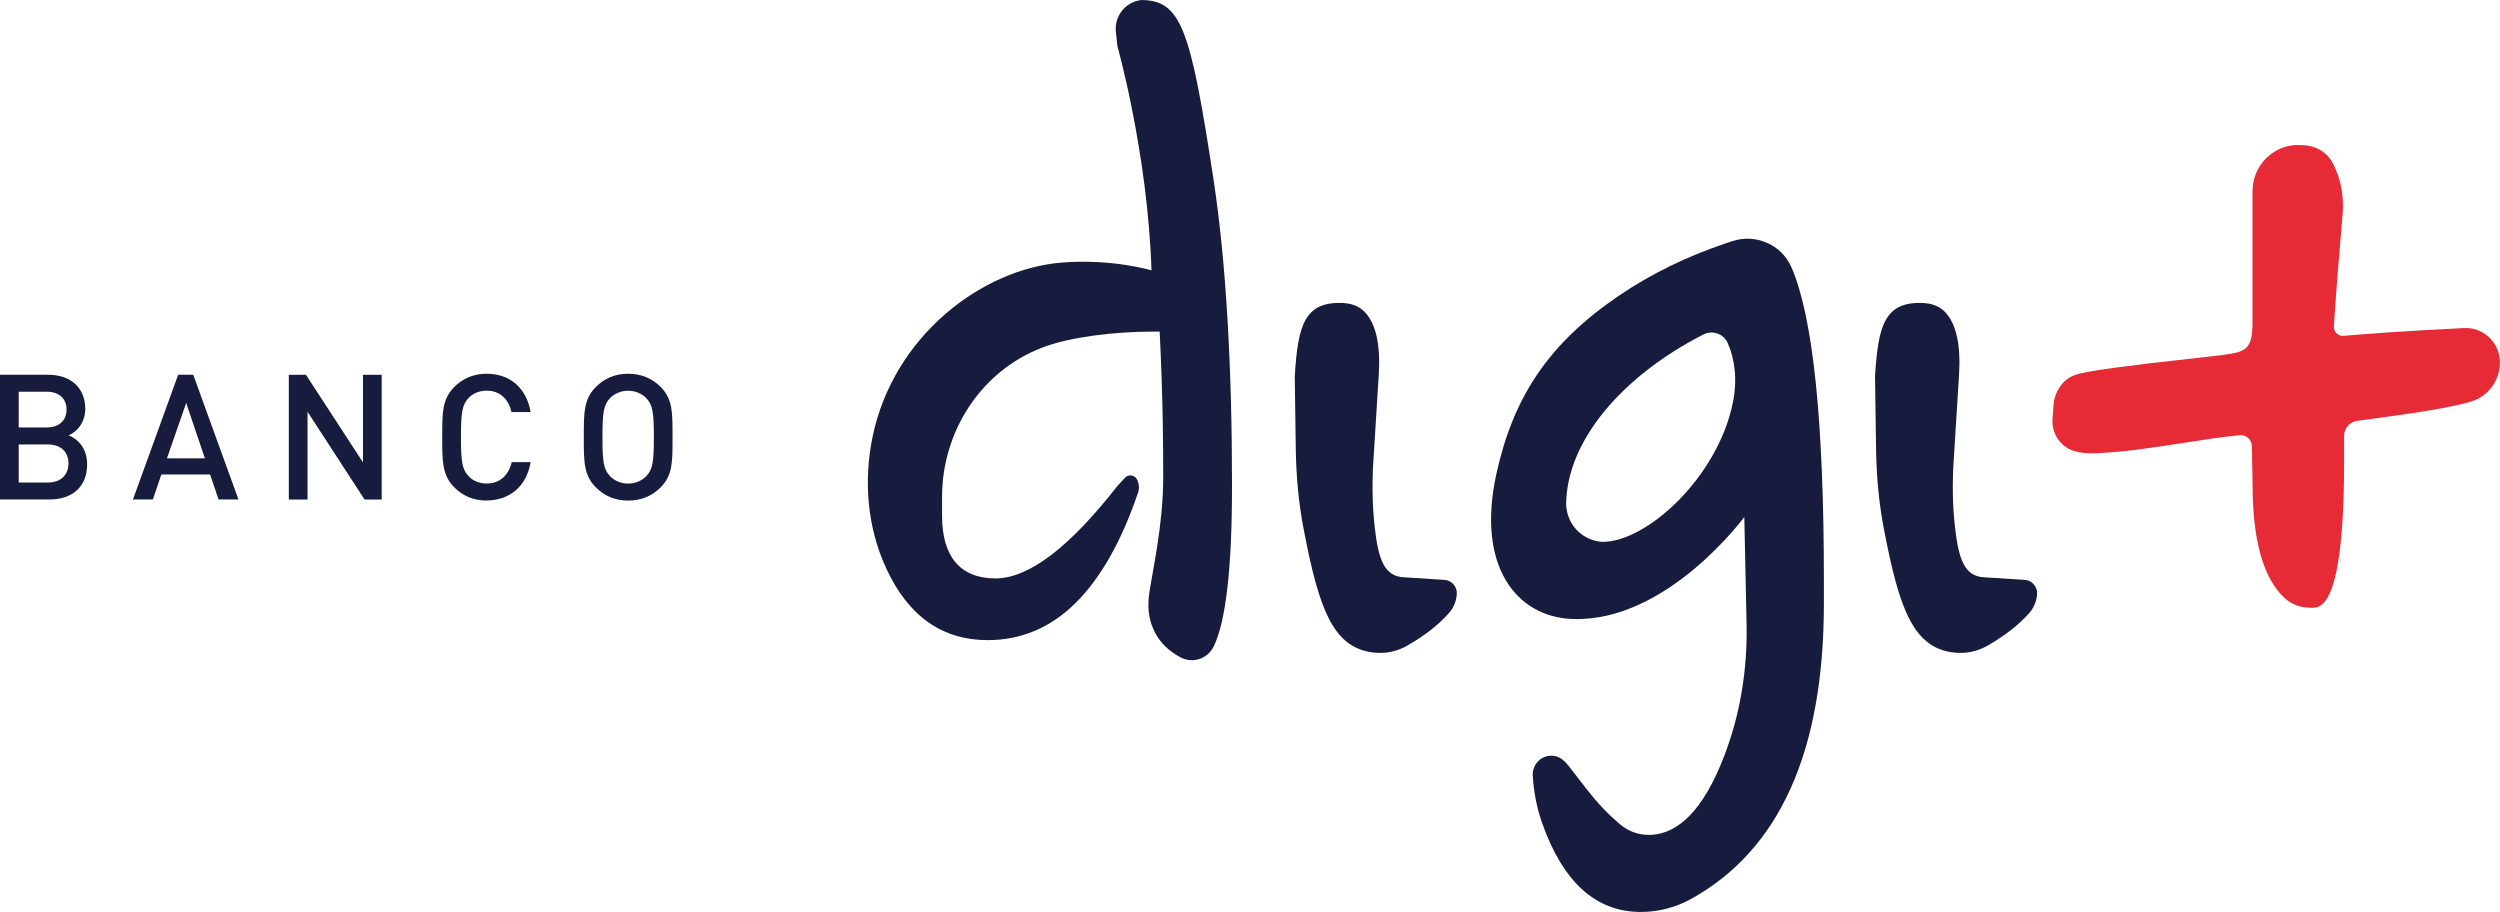
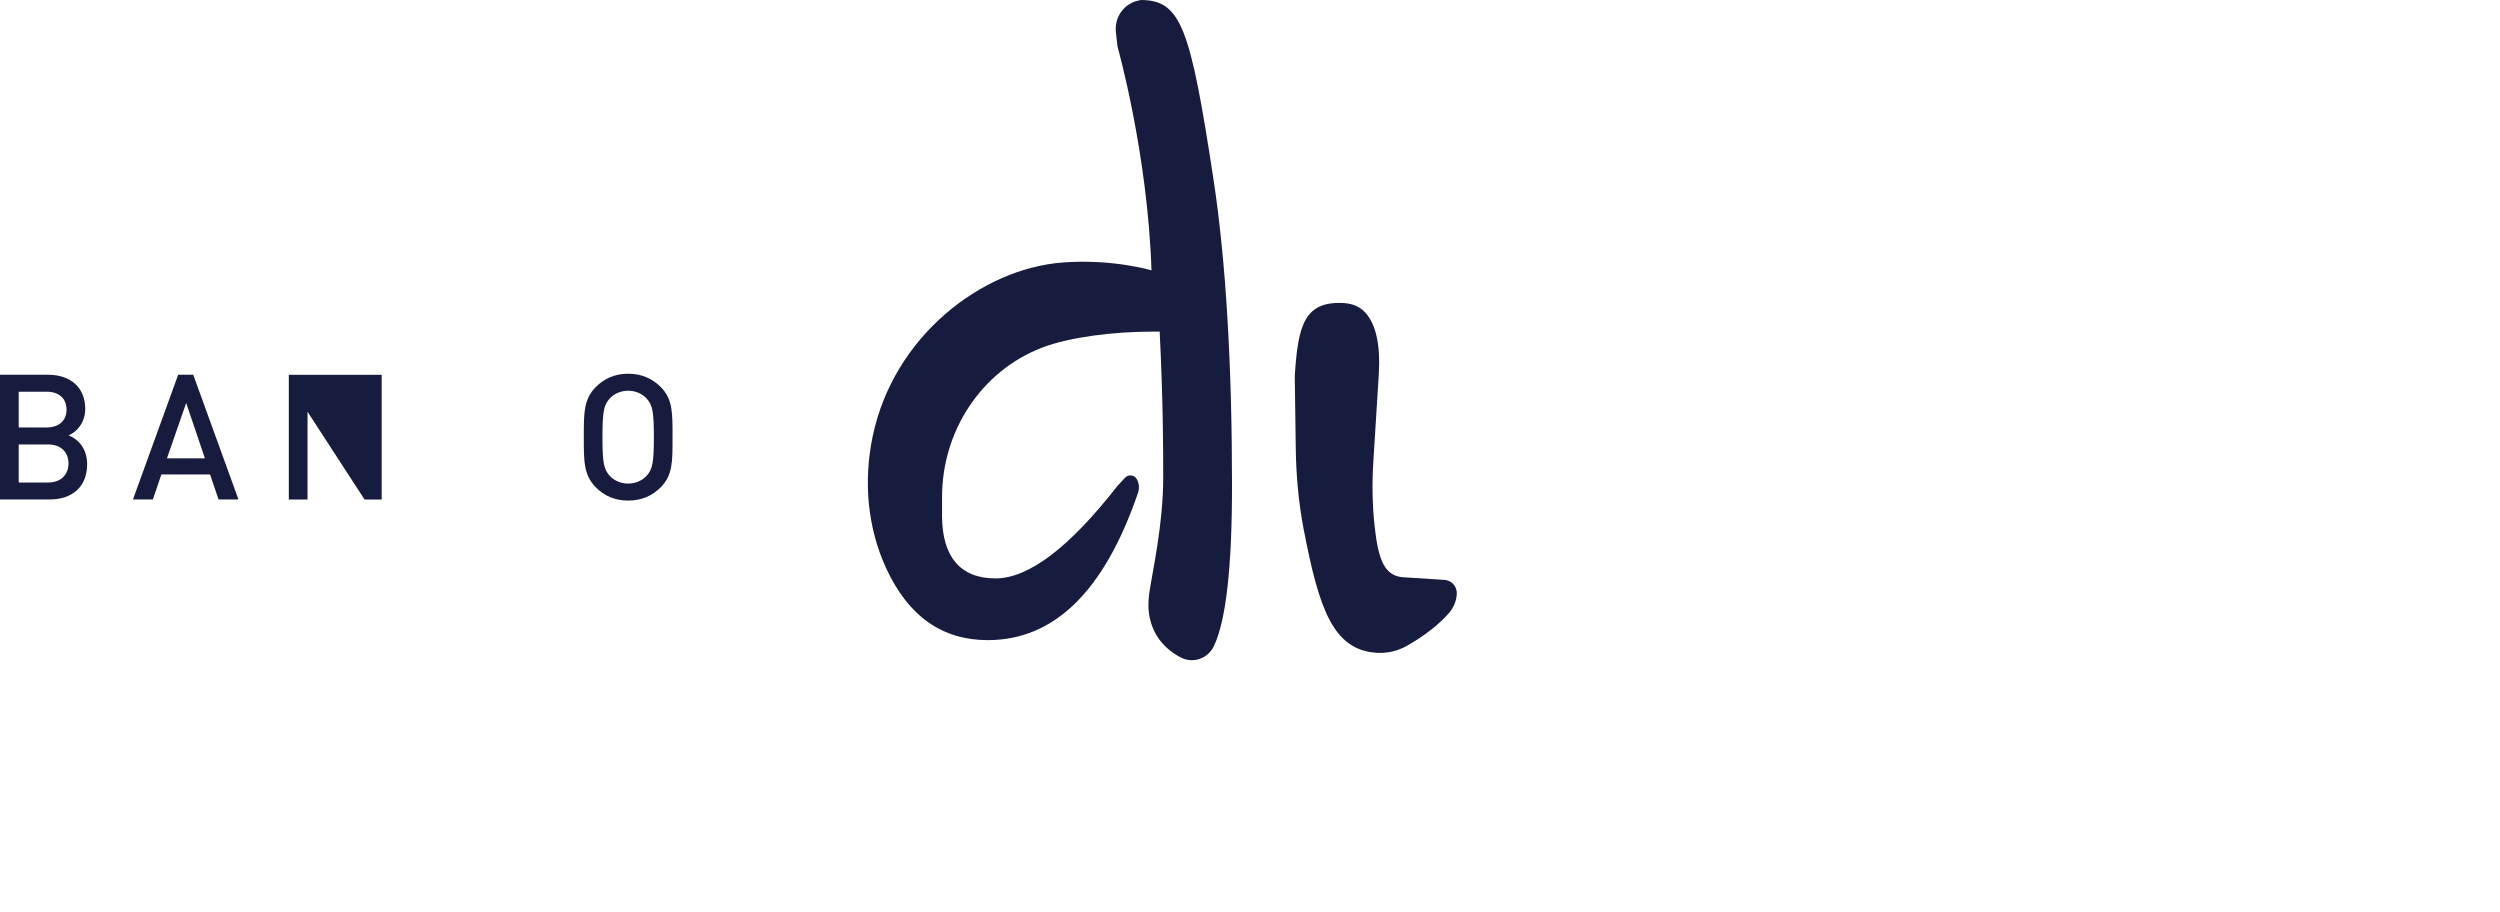
<svg xmlns="http://www.w3.org/2000/svg" width="159" height="58" viewBox="0 0 159 58" fill="none">
  <g clip-path="url(#clip0_112_6)">
    <path d="M72.534 0C75.122 0 75.707 1.746 77.186 11.459C77.967 16.599 78.356 23.181 78.356 30.898C78.356 36.095 77.971 39.497 77.198 41.101C76.809 41.907 75.852 42.223 75.07 41.802C74.028 41.239 73.383 40.421 73.135 39.343C73.014 38.821 73.014 38.274 73.091 37.743C73.279 36.415 73.98 33.389 73.98 30.387C73.98 28.646 73.98 25.656 73.756 21.091H73.018H73.271C70.859 21.091 68.029 21.431 66.258 22.116C62.399 23.607 59.915 27.43 59.915 31.602V32.862C59.935 35.37 61.045 36.787 63.309 36.787C65.421 36.787 68.009 34.827 71.071 30.902L71.548 30.387C71.772 30.144 72.165 30.201 72.313 30.493C72.449 30.756 72.473 31.064 72.377 31.343C70.241 37.589 67.056 40.712 62.82 40.712C59.923 40.712 57.771 39.193 56.365 36.151C55.158 33.539 54.914 30.586 55.499 27.767C56.818 21.411 62.403 17.097 67.569 16.696C70.77 16.449 73.235 17.195 73.235 17.195C72.99 9.725 71.071 2.953 71.071 2.953L70.971 2.041C70.859 1.049 71.552 0.15 72.525 0.012" fill="#171B3D" />
    <path d="M85.541 19.285C86.026 19.317 86.495 19.512 86.827 19.872C87.52 20.63 87.805 21.954 87.689 23.842L87.344 29.367C87.256 30.764 87.28 32.174 87.436 33.567C87.668 35.617 88.061 36.674 89.316 36.718L91.423 36.852L91.868 36.88C92.333 36.909 92.681 37.314 92.653 37.78C92.625 38.229 92.449 38.654 92.153 38.991C91.503 39.732 90.614 40.425 89.488 41.069C88.903 41.405 88.23 41.563 87.556 41.518C84.775 41.34 83.886 38.719 82.912 33.652C82.588 31.967 82.435 30.25 82.411 28.532L82.347 23.923C82.551 20.662 82.956 19.111 85.541 19.277" fill="#171B3D" />
-     <path d="M122.447 19.285C122.932 19.317 123.4 19.512 123.733 19.872C124.426 20.63 124.711 21.954 124.595 23.842L124.25 29.367C124.162 30.764 124.182 32.174 124.342 33.567C124.575 35.617 124.967 36.674 126.221 36.718L128.329 36.852L128.774 36.88C129.235 36.909 129.588 37.314 129.559 37.78C129.531 38.229 129.355 38.654 129.059 38.991C128.405 39.732 127.52 40.425 126.394 41.069C125.809 41.405 125.136 41.563 124.462 41.518C121.681 41.34 120.792 38.719 119.818 33.652C119.493 31.967 119.341 30.25 119.317 28.532L119.253 23.923C119.457 20.662 119.862 19.111 122.447 19.277" fill="#171B3D" />
-     <path d="M99.606 32.129L99.622 32.283C99.754 33.486 100.736 34.41 101.93 34.462C104.731 34.462 109.215 30.387 110.201 25.656C110.509 24.174 110.341 22.861 109.892 21.837C109.888 21.824 109.884 21.816 109.876 21.804C109.612 21.213 108.899 20.982 108.326 21.278C103.176 23.915 99.606 28.05 99.606 32.133M110.149 15.344C111.643 14.841 113.302 15.542 113.936 17C115.31 20.16 115.999 26.799 115.999 36.913V38.383C115.999 47.805 113.174 54.075 107.528 57.186C106.554 57.721 105.464 58 104.358 58C101.501 58 99.406 56.112 98.075 52.329C97.735 51.365 97.546 50.357 97.482 49.336C97.434 48.562 98.115 47.947 98.873 48.08C99.261 48.149 99.542 48.428 99.79 48.74C100.84 50.061 101.561 51.191 103.044 52.434C103.549 52.86 104.186 53.099 104.843 53.099C106.759 53.099 108.358 51.446 109.64 48.133C110.682 45.447 111.143 42.567 111.082 39.683L110.938 32.878C110.938 32.878 106.009 39.602 99.991 39.367C96.436 39.23 93.884 35.993 95.17 30.14C96.244 25.251 98.492 21.841 102.96 18.807C105.04 17.397 107.312 16.303 109.684 15.502L110.145 15.348L110.149 15.344Z" fill="#171B3D" />
-     <path d="M146.181 9.231H146.417C147.147 9.231 147.856 9.576 148.257 10.195C148.289 10.244 148.317 10.293 148.345 10.345C148.866 11.313 149.074 12.423 148.998 13.525L148.633 17.936L148.433 20.739C148.409 21.095 148.702 21.391 149.054 21.359C150.204 21.257 152.817 21.055 156.724 20.864C157.99 20.804 159.04 21.853 158.996 23.137C158.956 24.239 158.235 25.203 157.189 25.527C155.754 25.968 153.41 26.288 149.904 26.77C149.435 26.835 149.086 27.24 149.086 27.714V29.334C149.086 35.544 148.437 38.651 147.147 38.651H146.942C146.333 38.651 145.732 38.444 145.283 38.023C143.937 36.751 143.264 34.345 143.264 30.8L143.22 28.374C143.212 27.965 142.863 27.649 142.458 27.681C142.062 27.714 141.497 27.779 140.743 27.884C138.047 28.273 135.286 28.799 132.949 28.832C132.705 28.832 132.461 28.808 132.22 28.759L132.092 28.731C131.122 28.532 130.457 27.629 130.541 26.633L130.613 25.693C130.633 25.417 130.709 25.146 130.838 24.899C131.086 24.421 131.447 23.919 132.396 23.732C134.087 23.396 134.58 23.396 136.652 23.113L140.739 22.651C142.711 22.404 143.26 22.456 143.26 20.496V12.16C143.26 10.536 144.562 9.219 146.169 9.219" fill="#E62A36" />
    <path d="M3.065 28.269H1.19V30.687H3.065C3.891 30.687 4.356 30.173 4.356 29.472C4.356 28.771 3.891 28.269 3.065 28.269ZM2.953 24.915H1.19V27.187H2.953C3.715 27.187 4.232 26.786 4.232 26.049C4.232 25.312 3.715 24.911 2.953 24.911M3.174 31.768H0V23.834H3.053C4.508 23.834 5.422 24.668 5.422 26.005C5.422 26.863 4.893 27.475 4.364 27.686C4.969 27.933 5.542 28.52 5.542 29.524C5.542 30.987 4.56 31.765 3.174 31.765" fill="#171B3D" />
    <path d="M11.841 25.628L10.619 29.148H13.031L11.841 25.628ZM13.901 31.768L13.36 30.177H10.262L9.721 31.768H8.455L11.332 23.834H12.29L15.167 31.768H13.901Z" fill="#171B3D" />
-     <path d="M23.185 31.769L19.559 26.187V31.769H18.369V23.838H19.459L23.085 29.407V23.838H24.275V31.769H23.185Z" fill="#171B3D" />
-     <path d="M30.947 31.837C30.13 31.837 29.424 31.538 28.888 30.991C28.118 30.209 28.126 29.33 28.126 27.803C28.126 26.276 28.114 25.397 28.888 24.615C29.429 24.068 30.134 23.769 30.947 23.769C32.39 23.769 33.472 24.627 33.748 26.207H32.534C32.346 25.405 31.817 24.846 30.947 24.846C30.482 24.846 30.066 25.024 29.789 25.324C29.404 25.745 29.316 26.203 29.316 27.799C29.316 29.395 29.404 29.849 29.789 30.274C30.066 30.574 30.482 30.752 30.947 30.752C31.817 30.752 32.358 30.193 32.546 29.391H33.748C33.484 30.975 32.37 31.829 30.947 31.829" fill="#171B3D" />
+     <path d="M23.185 31.769L19.559 26.187V31.769H18.369V23.838H19.459V23.838H24.275V31.769H23.185Z" fill="#171B3D" />
    <path d="M41.121 25.34C40.845 25.041 40.416 24.85 39.951 24.85C39.487 24.85 39.058 25.041 38.781 25.34C38.397 25.762 38.316 26.211 38.316 27.803C38.316 29.395 38.393 29.84 38.781 30.266C39.058 30.566 39.487 30.756 39.951 30.756C40.416 30.756 40.845 30.566 41.121 30.266C41.506 29.845 41.586 29.395 41.586 27.803C41.586 26.211 41.51 25.766 41.121 25.34ZM42.023 30.991C41.482 31.538 40.789 31.837 39.951 31.837C39.114 31.837 38.429 31.538 37.892 30.991C37.118 30.209 37.13 29.33 37.13 27.803C37.13 26.276 37.118 25.397 37.892 24.615C38.433 24.068 39.114 23.769 39.951 23.769C40.789 23.769 41.482 24.068 42.023 24.615C42.797 25.397 42.773 26.276 42.773 27.803C42.773 29.33 42.797 30.209 42.023 30.991Z" fill="#171B3D" />
  </g>
  <defs>
    <clipPath id="clip0_112_6">
      <rect width="159" height="58" fill="white" />
    </clipPath>
  </defs>
</svg>